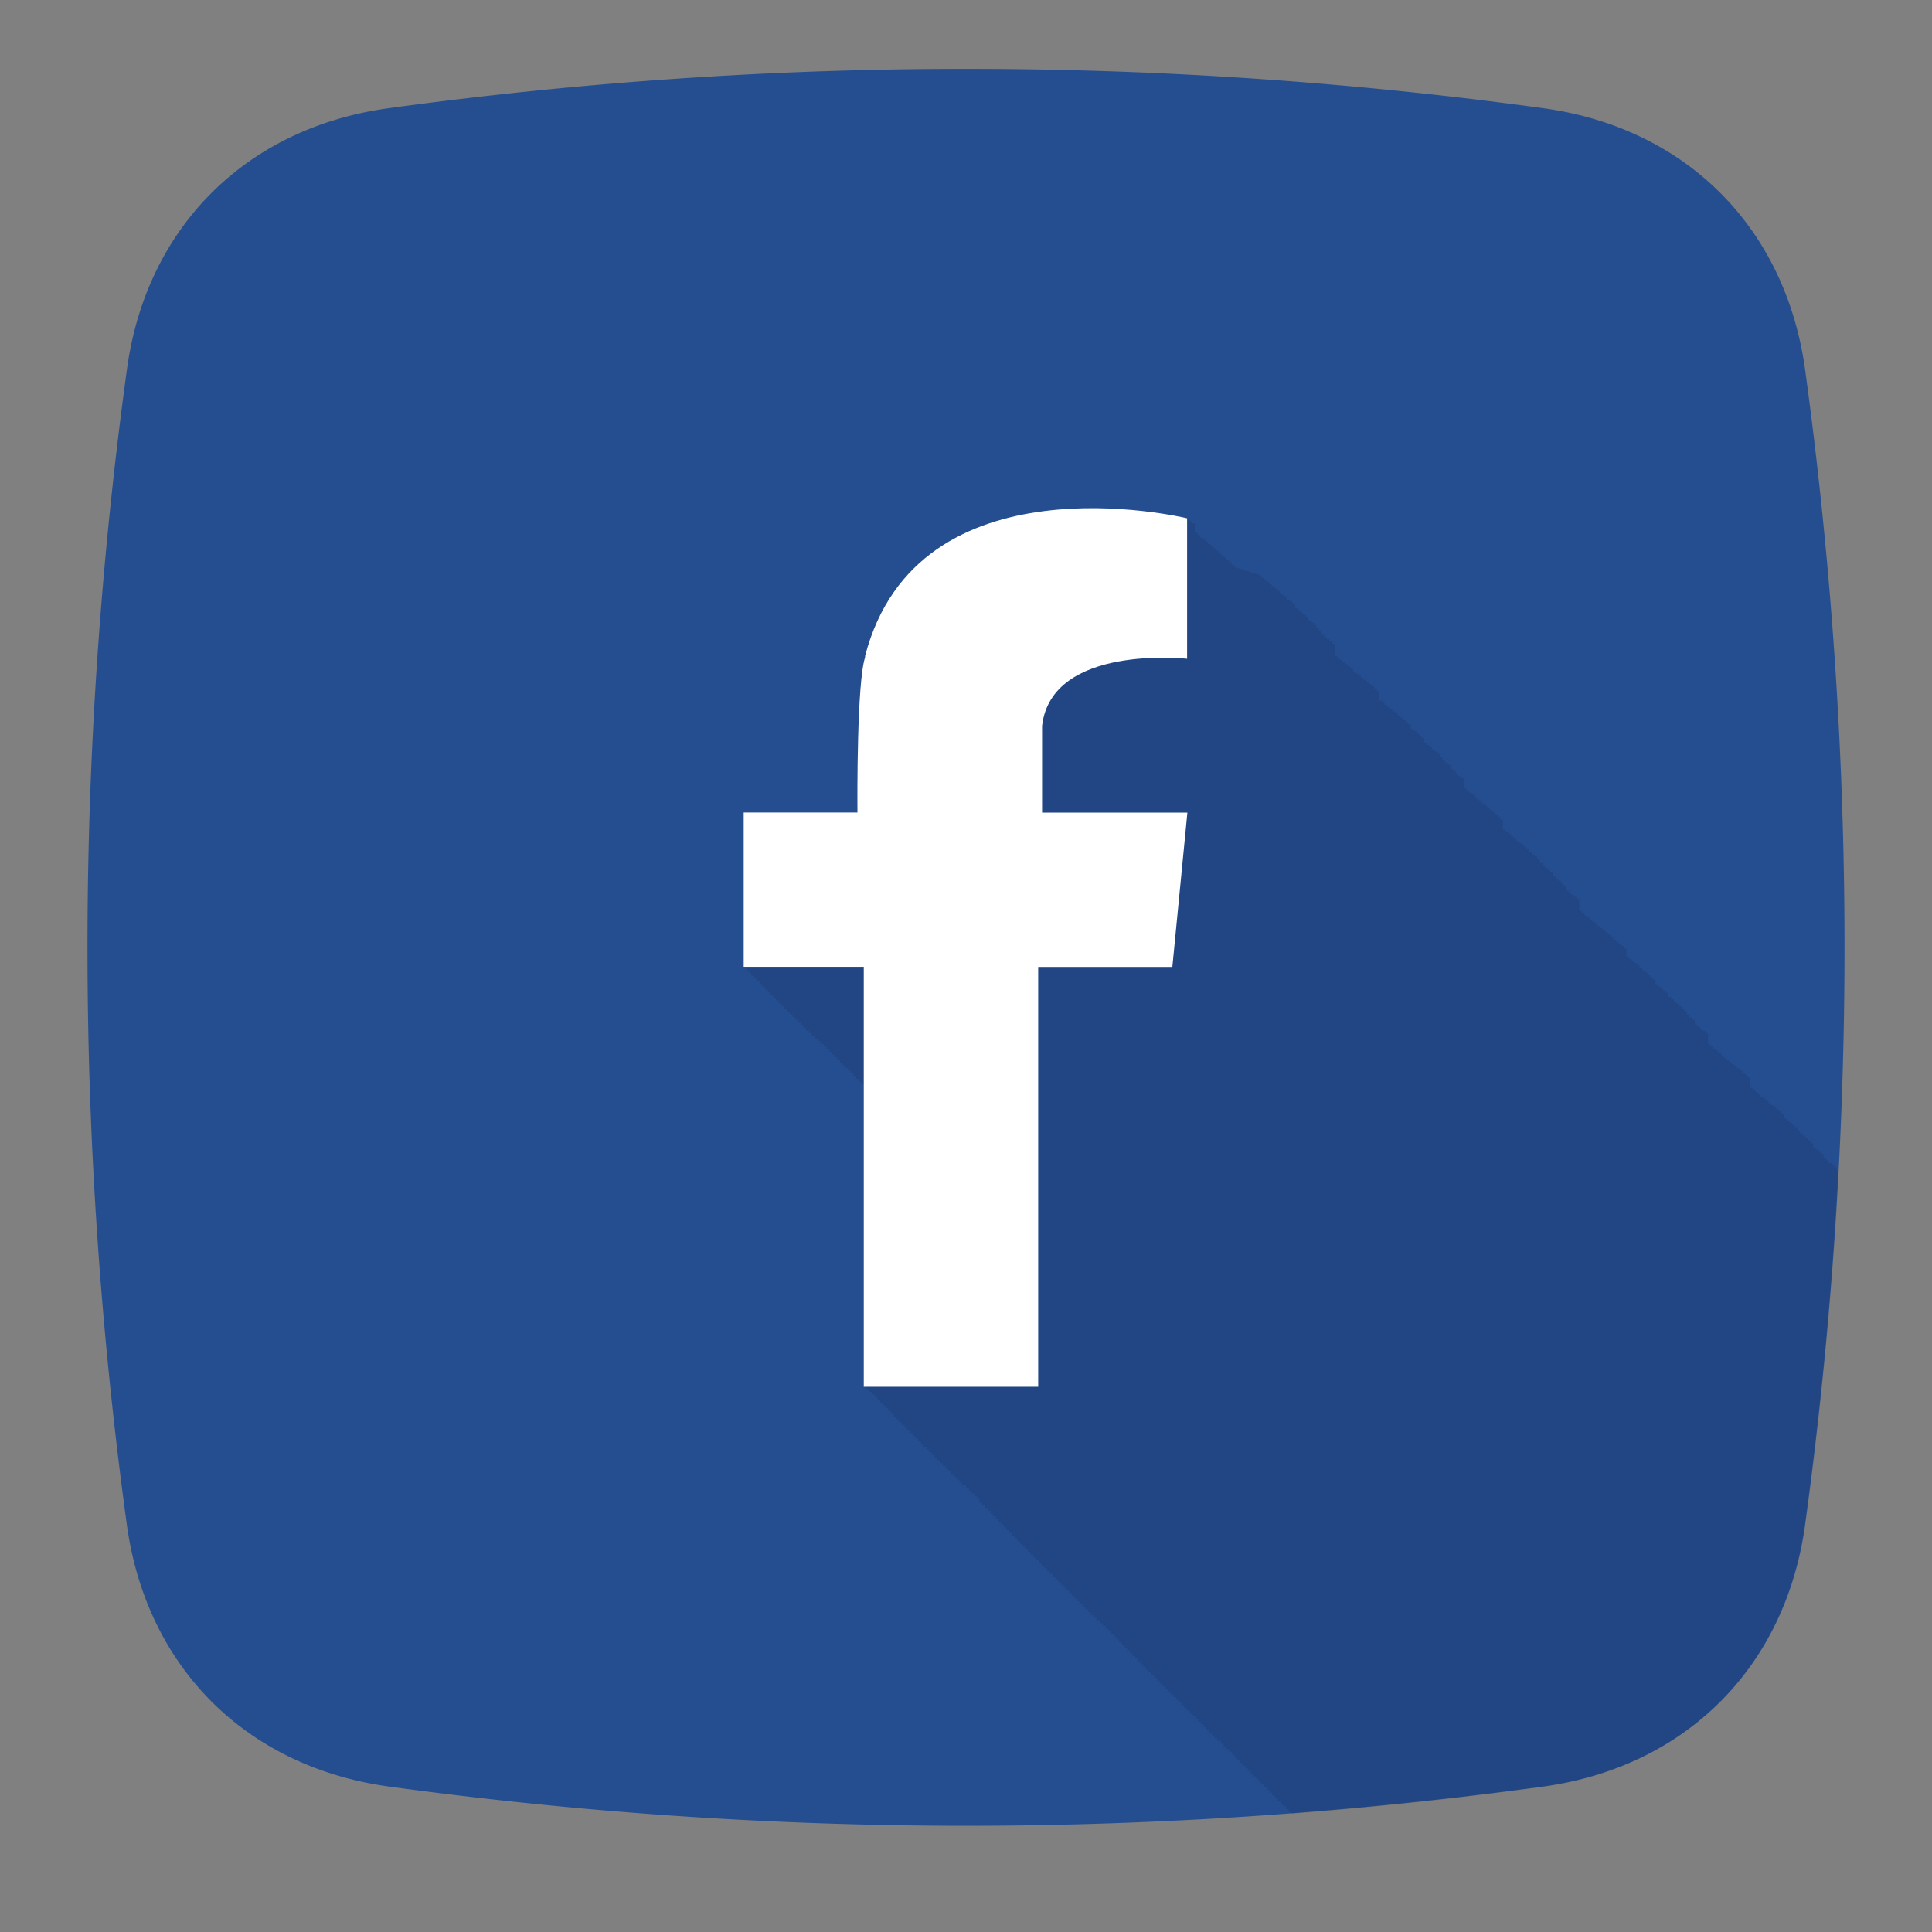
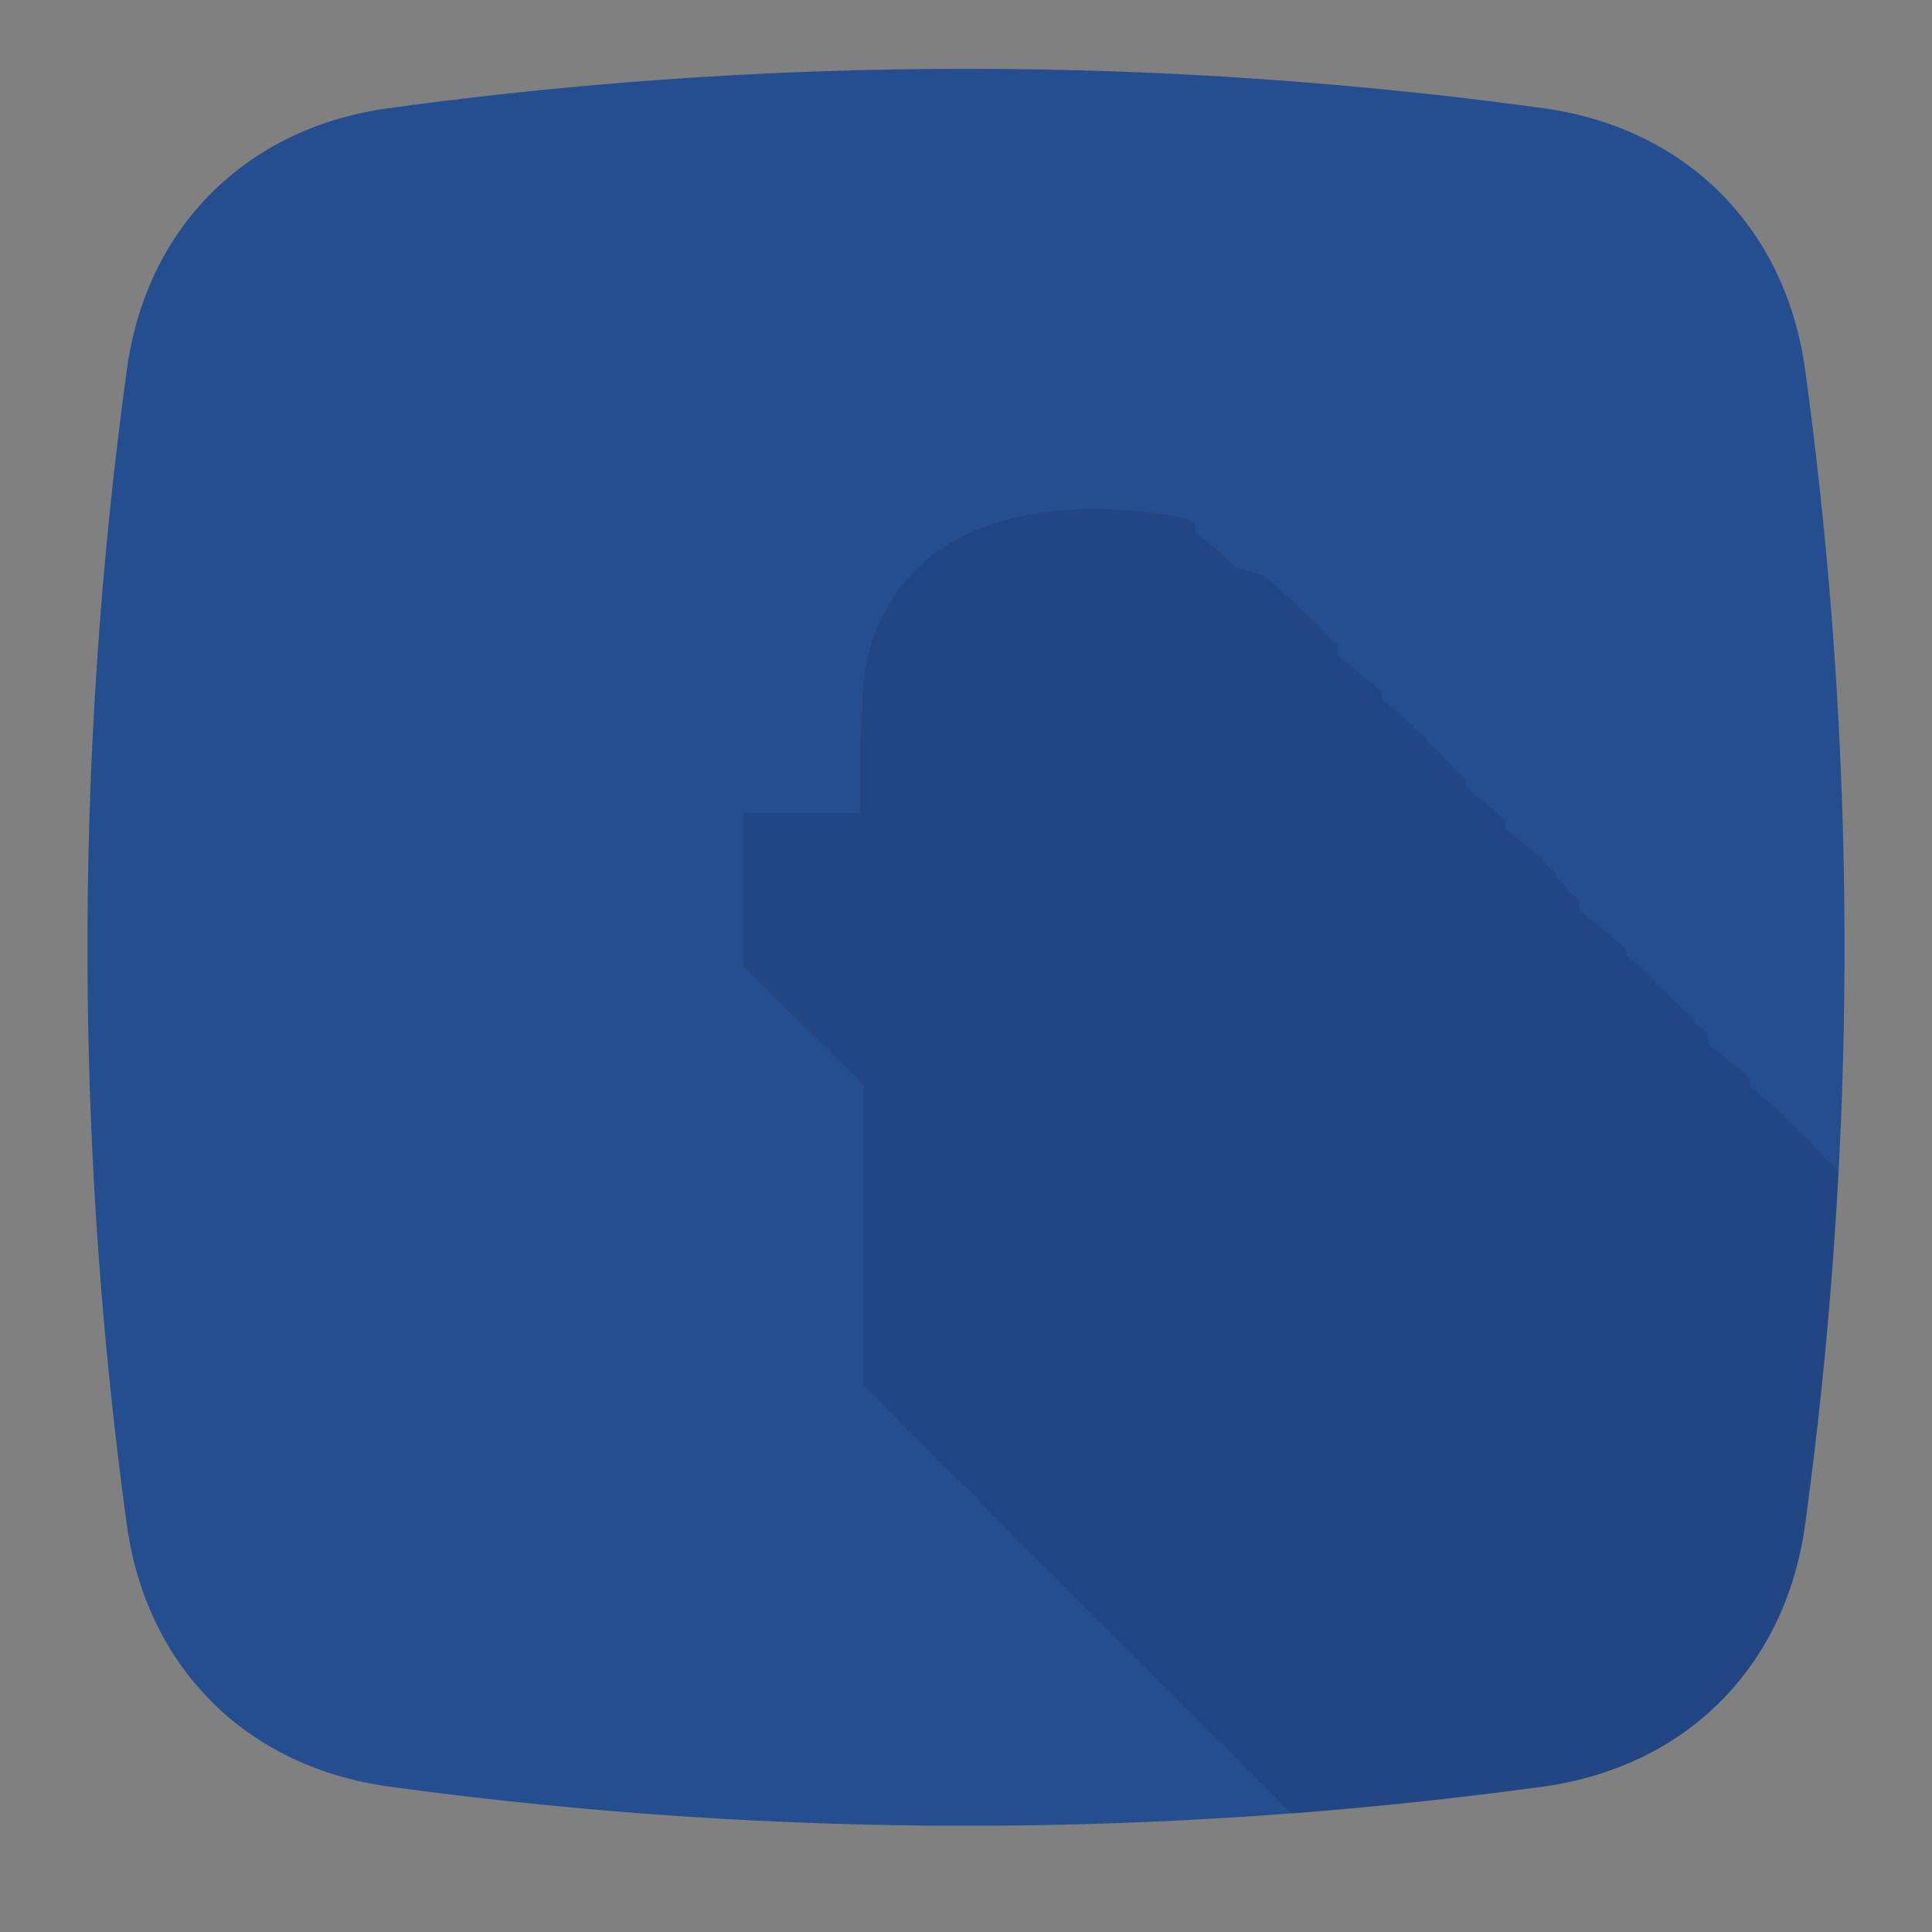
<svg xmlns="http://www.w3.org/2000/svg" id="Full_Icon_-_2x2" data-name="Full Icon - 2x2" viewBox="0 0 144 144">
  <rect x="0" y="0" width="144" height="144" fill="#808080" stroke="none" />
  <defs>
    <style>.cls-1{fill:#254e91;}.cls-1,.cls-2,.cls-3{fill-rule:evenodd;}.cls-2{fill:#020202;opacity:0.1;}.cls-3{fill:#fff;}</style>
  </defs>
  <path class="cls-1" d="M29,8.06a317,317,0,0,1,86,0c10.65,1.45,18.1,8.89,19.55,19.55a317,317,0,0,1,0,86c-1.45,10.65-8.9,18.09-19.55,19.55a317.75,317.75,0,0,1-86,0c-10.65-1.46-18.1-8.9-19.55-19.55a317,317,0,0,1,0-86C10.86,17,18.31,9.51,29,8.06Z" />
-   <path class="cls-2" d="M137,87.22l-.1,0V87h0l-.19,0v-.16h0l-.2,0v-.16h0l-.2,0v-.16h0l-.19-.05v-.15h0l-.2,0V86h0l-.19,0v-.16h0l-.2,0v-.16h0l-.19,0v-.16h0l-.2,0V85.2h0l-.19,0V85h0l-.2,0V84.8h0l-.2,0v-.16h0l-.19,0v-.16h0l-.2,0v-.16h0l-.19,0V84h0l-.2,0v-.16h0l-.19,0v-.16h0l-.2,0v-.15h0l-.19,0v-.16h0l-.2,0V83h0l-.2,0v-.16h0l-.19,0v-.16h0l-.2,0v-.15h0l-.19,0v-.16h0l-.2,0v-.15h0l-.19,0v-.16h0l-.2,0v-.16h0l-.19,0v-.16h0l-.2,0v-.16h0l-.2-.05v-.15h0l-.19,0v-.16h0l-.2,0v-.15h0l-.19,0V80.3h0l-.2,0V80.1h0l-.19,0v-.16h0l-.2,0v-.16h0l-.2,0v-.15h0l-.2,0v-.16h0l-.2,0v-.15h0l-.19,0v-.16h0l-.2,0v-.16h0l-.19,0v-.16h0l-.2,0v-.16h0l-.19-.05v-.15h0l-.2,0v-.16h0l-.2,0v-.16h0l-.19,0v-.16h0l-.2,0v-.16h0l-.19,0V77h0l-.2,0v-.16h0l-.19,0v-.15h0l-.2,0v-.16h0l-.19,0v-.16h0l-.2,0V76h0l-.2,0v-.16h0l-.2,0V75.6h0l-.2,0V75.4h0l-.19-.05V75.2h0l-.2,0V75h0l-.19,0v-.16h0l-.2-.05v-.16h0l-.19,0v-.16h0l-.2,0v-.16h0l-.2,0V74h0l-.19,0v-.15h0l-.2,0v-.16h0l-.19,0v-.16h0l-.2,0v-.16h0l-.19,0V73h0l-.2,0v-.16h0l-.19,0v-.16h0l-.2-.05v-.15h0l-.2,0v-.16h0l-.2,0v-.16h0l-.2-.05v-.16h0l-.19,0v-.16h0l-.2,0v-.16h0l-.19,0v-.16h0l-.2,0v-.15h0l-.19,0V70.7h0l-.2,0V70.5h0l-.2,0v-.16h0l-.19,0v-.16h0l-.2,0v-.16h0l-.19,0v-.16h0l-.2-.05v-.15h0l-.19,0v-.16h0l-.2,0v-.16h0l-.19,0v-.16h0l-.2,0v-.16h0l-.2,0v-.16h0l-.19,0v-.16h0l-.2,0v-.15h0l-.19,0v-.16h0l-.2,0v-.16h0l-.19,0v-.16h0l-.2,0v-.16h0l-.19,0V67h0l-.2,0v-.16h0l-.2,0v-.15h0l-.19,0v-.16h0l-.2,0v-.16h0l-.19,0V66h0l-.2,0V65.8h0l-.19,0v-.16h0l-.2,0v-.16h0l-.19,0v-.15h0l-.2,0V65h0l-.2,0v-.16h0l-.19,0v-.16h0l-.2,0v-.16h0l-.19-.05v-.15h0l-.2,0V64h0l-.19,0v-.16h0l-.2,0v-.16h0l-.19,0v-.16h0l-.2-.05v-.16h0l-.2,0v-.16h0l-.19,0v-.15h0l-.2,0v-.16h0l-.19,0v-.16h0l-.2,0v-.16h0l-.19,0v-.16h0l-.2-.05v-.16h0l-.2,0v-.16h0l-.2,0v-.15h0l-.2,0V61.1h0l-.19,0V60.9h0l-.2,0v-.16h0l-.19,0v-.16h0l-.2-.05v-.16h0l-.19,0v-.16h0l-.2,0v-.15h0l-.19,0v-.16h0l-.2,0v-.16h0l-.2,0v-.16h0l-.19,0v-.16h0l-.2-.05v-.16h0l-.19,0v-.16h0l-.2,0v-.15h0l-.19,0v-.16h0l-.2,0V58h0l-.2,0v-.16h0l-.2,0v-.16h0l-.2-.05v-.16h0l-.19,0v-.16h0l-.2,0V57h0l-.19,0v-.16h0l-.2,0v-.16h0l-.19,0V56.4h0l-.2,0V56.2h0l-.19-.05V56h0l-.2,0v-.16h0l-.2,0v-.15h0l-.19,0v-.16h0l-.2,0v-.16h0l-.19,0V55h0l-.2,0v-.16h0l-.19-.05v-.16h0l-.2,0v-.16h0l-.2,0v-.15h0l-.2,0V54h0l-.2,0v-.16h0l-.19,0v-.16h0l-.2,0v-.16h0l-.19-.05v-.15h0l-.2,0v-.16h0l-.19,0v-.15h0l-.2,0v-.16h0l-.2,0v-.16h0l-.19,0v-.16h0l-.2,0v-.16h0l-.19,0v-.15h0l-.2,0V51.5h0l-.19,0V51.3h0l-.2,0v-.16h0l-.19,0v-.16h0l-.2,0v-.16h0l-.2,0v-.16h0l-.2,0v-.15h0l-.2,0v-.16h0l-.19,0v-.16h0l-.2,0v-.16h0l-.19,0v-.16h0l-.2-.05v-.16h0l-.19,0v-.16h0l-.2,0v-.15h0l-.2,0v-.16h0l-.19,0v-.16h0l-.2,0v-.16h0l-.19,0V48h0l-.2-.05v-.16h0l-.19,0v-.16h0l-.2,0v-.15h0l-.19,0v-.16h0l-.2,0V47h0l-.2,0V46.8h0l-.19,0V46.6h0l-.2-.05v-.16h0l-.19,0v-.16h0l-.2,0V46h0l-.19,0v-.16h0l-.2,0v-.16h0l-.19,0v-.16h0l-.2,0v-.16h0l-.2-.05V45h0l-.19,0v-.16h0l-.2,0v-.15h0l-.19,0v-.16h0l-.2,0v-.16h0l-.19,0v-.16h0l-.2,0v-.16h0l-.19-.05v-.16h0l-.2,0v-.16h0l-.2,0v-.15h0l-.19,0v-.16h0l-.2,0v-.16h0l-.19,0v-.16h0l-.2,0v-.16h0L92,42.26V42.1h0l-.2,0V41.9h0l-.19,0V41.7h0l-.2,0v-.16h0l-.2,0v-.16h0l-.19,0v-.16h0l-.2,0v-.16h0l-.19-.05v-.16h0l-.2,0v-.16h0l-.19,0v-.15h0l-.2,0v-.16h0l-.19,0v-.16h0l-.2,0v-.16h0l-.2,0v-.16h0l-.19-.05v-.16h0l-.2,0V39h0l-.19,0v-.15h0l-.2,0v-.16h0c-.34-.08-20.09-4.77-24,10.26h0s0,.07,0,.1c-.62,1.88-.58,10.48-.57,11.57H55.43v11.5h.2v.21h.21v.2H56v.2h.21v.21h.2v.2h.21v.21h.2v.2h.2v.21h.21v.2h.2v.2h.21v.21h.2v.2h.21v.21h.2v.2h.21v.21h.2v.2h.2v.2h.21v.21h.2V76h.21v.21h.2v.2h.21v.21h.2v.2h.21V77h.2v.21h.2v.2H61v.21h.2v.2h.21V78h.2v.2h.21v.2H62v.21h.21v.2h.2V79h.2v.2h.21v.21H63v.2h.21v.2h.2V80h.21v.2h.2v.21H64v.2h.21v.21h.16v22.51h.21v.2h.2v.21H65v.2h.2v.21h.2v.2h.21v.21h.2v.2H66v.2h.2v.21h.21v.2h.2v.21h.21v.2H67V106h.2v.2h.21v.2h.2v.21h.21v.2h.2v.21h.21v.2h.2v.21h.21v.2h.2v.2h.2v.21h.21v.2h.2v.21h.21v.2h.2v.21h.21v.2h.2v.2h.21v.21h.2v.2h.2v.21h.21v.2h.2v.2h.21v.21h.2v.2H72v.21h.2v.2h.21v.21h.2v.2h.2v.2H73V112h.2v.2h.21v.21h.2v.2h.21v.21H74v.2h.21v.2h.2v.21h.2v.2h.21v.21H75v.2h.21v.21h.2v.2h.21v.2h.2v.21H76v.2h.2v.21h.2v.2h.21v.21h.2v.2h.21v.2h.2v.21h.21v.2h.2v.21h.21v.2h.2v.21h.2v.2h.21v.2h.2v.21h.21v.2h.2v.21h.21v.2h.2v.21h.21v.2h.2v.2h.2v.21h.21v.2h.2v.21h.21v.2h.2v.21h.21v.2h.2v.2h.21v.21h.2v.2H82v.21h.21v.2h.2v.21h.21v.2h.2v.2H83V122h.2v.2h.2v.21h.21v.2h.2v.21H84v.2h.2v.2h.21v.21h.2v.2h.21v.21H85v.2h.21v.21h.2v.2h.2v.2h.21v.21h.2v.2h.21v.21h.2v.2h.21v.21h.2v.2h.2v.2h.21v.21h.2v.2h.21v.21h.2v.2h.21v.21h.2v.2h.21v.2h.2v.21h.21v.2h.2v.21h.2v.2h.21v.2h.2v.21h.21v.2h.2v.21h.21v.2h.2v.21h.2v.2H91v.2h.2v.21h.21v.2h.2v.21h.21v.2H92V131h.21v.2h.2v.2h.2v.21h.21v.2H93V132h.21v.2h.2v.21h.21v.2h.2v.2H94V133h.2v.2h.2v.21h.21v.2h.2v.21h.21v.2h.2v.2h.21v.21h.2v.2h.21v.21h.2v.2h.2v.15q9.36-.72,18.72-2c10.65-1.46,18.1-8.9,19.55-19.55Q136.34,100.43,137,87.22Z" />
-   <path class="cls-3" d="M87.4,60.57H77.67V54.1c.71-6.12,10.81-5,10.81-5V38.63h0c-.34-.08-20.09-4.77-24,10.26h0s0,.07,0,.1c-.62,1.88-.58,10.48-.57,11.57H55.43v11.5h8.95v31.3h13V72.07h10l1.12-11.5Z" />
+   <path class="cls-2" d="M137,87.22l-.1,0V87h0l-.19,0v-.16h0l-.2,0v-.16h0l-.2,0v-.16h0l-.19-.05v-.15h0l-.2,0V86h0l-.19,0v-.16h0l-.2,0v-.16h0l-.19,0v-.16h0l-.2,0V85.2h0l-.19,0V85h0l-.2,0V84.8h0l-.2,0v-.16h0l-.19,0v-.16h0l-.2,0v-.16h0l-.19,0V84h0l-.2,0v-.16h0l-.19,0v-.16h0l-.2,0v-.15h0l-.19,0v-.16h0l-.2,0V83h0l-.2,0v-.16h0l-.19,0v-.16h0l-.2,0v-.15h0l-.19,0v-.16h0l-.2,0v-.15h0l-.19,0v-.16h0l-.2,0v-.16h0l-.19,0v-.16h0l-.2,0v-.16h0l-.2-.05v-.15h0l-.19,0v-.16h0l-.2,0v-.15h0l-.19,0V80.3h0l-.2,0V80.1h0l-.19,0v-.16h0l-.2,0v-.16h0l-.2,0v-.15h0l-.2,0v-.16h0l-.2,0v-.15h0l-.19,0v-.16h0l-.2,0v-.16h0l-.19,0v-.16h0l-.2,0v-.16h0l-.19-.05v-.15h0l-.2,0v-.16h0l-.2,0v-.16h0l-.19,0v-.16h0l-.2,0v-.16h0l-.19,0V77h0l-.2,0v-.16h0l-.19,0v-.15h0l-.2,0v-.16h0l-.19,0v-.16h0l-.2,0V76h0l-.2,0v-.16h0l-.2,0V75.6h0l-.2,0V75.4h0l-.19-.05V75.2h0l-.2,0V75h0l-.19,0v-.16h0l-.2-.05v-.16h0l-.19,0v-.16h0l-.2,0v-.16h0l-.2,0V74h0l-.19,0v-.15h0l-.2,0v-.16h0l-.19,0v-.16h0l-.2,0v-.16h0l-.19,0V73h0l-.2,0v-.16h0l-.19,0v-.16h0l-.2-.05v-.15h0l-.2,0v-.16h0l-.2,0v-.16h0l-.2-.05v-.16h0l-.19,0v-.16h0l-.2,0v-.16h0l-.19,0v-.16h0l-.2,0v-.15h0l-.19,0V70.7h0l-.2,0V70.5h0l-.2,0v-.16h0l-.19,0v-.16h0l-.2,0v-.16h0l-.19,0v-.16h0l-.2-.05v-.15h0l-.19,0v-.16h0l-.2,0v-.16h0l-.19,0v-.16h0l-.2,0v-.16h0l-.2,0v-.16h0l-.19,0v-.16h0l-.2,0v-.15h0l-.19,0v-.16h0l-.2,0v-.16h0l-.19,0v-.16h0l-.2,0v-.16h0l-.19,0V67h0l-.2,0v-.16h0l-.2,0v-.15h0l-.19,0v-.16h0l-.2,0v-.16h0l-.19,0V66h0l-.2,0V65.8h0l-.19,0v-.16h0l-.2,0v-.16h0l-.19,0v-.15h0V65h0l-.2,0v-.16h0l-.19,0v-.16h0l-.2,0v-.16h0l-.19-.05v-.15h0l-.2,0V64h0l-.19,0v-.16h0l-.2,0v-.16h0l-.19,0v-.16h0l-.2-.05v-.16h0l-.2,0v-.16h0l-.19,0v-.15h0l-.2,0v-.16h0l-.19,0v-.16h0l-.2,0v-.16h0l-.19,0v-.16h0l-.2-.05v-.16h0l-.2,0v-.16h0l-.2,0v-.15h0l-.2,0V61.1h0l-.19,0V60.9h0l-.2,0v-.16h0l-.19,0v-.16h0l-.2-.05v-.16h0l-.19,0v-.16h0l-.2,0v-.15h0l-.19,0v-.16h0l-.2,0v-.16h0l-.2,0v-.16h0l-.19,0v-.16h0l-.2-.05v-.16h0l-.19,0v-.16h0l-.2,0v-.15h0l-.19,0v-.16h0l-.2,0V58h0l-.2,0v-.16h0l-.2,0v-.16h0l-.2-.05v-.16h0l-.19,0v-.16h0l-.2,0V57h0l-.19,0v-.16h0l-.2,0v-.16h0l-.19,0V56.4h0l-.2,0V56.2h0l-.19-.05V56h0l-.2,0v-.16h0l-.2,0v-.15h0l-.19,0v-.16h0l-.2,0v-.16h0l-.19,0V55h0l-.2,0v-.16h0l-.19-.05v-.16h0l-.2,0v-.16h0l-.2,0v-.15h0l-.2,0V54h0l-.2,0v-.16h0l-.19,0v-.16h0l-.2,0v-.16h0l-.19-.05v-.15h0l-.2,0v-.16h0l-.19,0v-.15h0l-.2,0v-.16h0l-.2,0v-.16h0l-.19,0v-.16h0l-.2,0v-.16h0l-.19,0v-.15h0l-.2,0V51.5h0l-.19,0V51.3h0l-.2,0v-.16h0l-.19,0v-.16h0l-.2,0v-.16h0l-.2,0v-.16h0l-.2,0v-.15h0l-.2,0v-.16h0l-.19,0v-.16h0l-.2,0v-.16h0l-.19,0v-.16h0l-.2-.05v-.16h0l-.19,0v-.16h0l-.2,0v-.15h0l-.2,0v-.16h0l-.19,0v-.16h0l-.2,0v-.16h0l-.19,0V48h0l-.2-.05v-.16h0l-.19,0v-.16h0l-.2,0v-.15h0l-.19,0v-.16h0l-.2,0V47h0l-.2,0V46.8h0l-.19,0V46.6h0l-.2-.05v-.16h0l-.19,0v-.16h0l-.2,0V46h0l-.19,0v-.16h0l-.2,0v-.16h0l-.19,0v-.16h0l-.2,0v-.16h0l-.2-.05V45h0l-.19,0v-.16h0l-.2,0v-.15h0l-.19,0v-.16h0l-.2,0v-.16h0l-.19,0v-.16h0l-.2,0v-.16h0l-.19-.05v-.16h0l-.2,0v-.16h0l-.2,0v-.15h0l-.19,0v-.16h0l-.2,0v-.16h0l-.19,0v-.16h0l-.2,0v-.16h0L92,42.26V42.1h0l-.2,0V41.9h0l-.19,0V41.7h0l-.2,0v-.16h0l-.2,0v-.16h0l-.19,0v-.16h0l-.2,0v-.16h0l-.19-.05v-.16h0l-.2,0v-.16h0l-.19,0v-.15h0l-.2,0v-.16h0l-.19,0v-.16h0l-.2,0v-.16h0l-.2,0v-.16h0l-.19-.05v-.16h0l-.2,0V39h0l-.19,0v-.15h0l-.2,0v-.16h0c-.34-.08-20.09-4.77-24,10.26h0s0,.07,0,.1c-.62,1.88-.58,10.48-.57,11.57H55.43v11.5h.2v.21h.21v.2H56v.2h.21v.21h.2v.2h.21v.21h.2v.2h.2v.21h.21v.2h.2v.2h.21v.21h.2v.2h.21v.21h.2v.2h.21v.21h.2v.2h.2v.2h.21v.21h.2V76h.21v.21h.2v.2h.21v.21h.2v.2h.21V77h.2v.21h.2v.2H61v.21h.2v.2h.21V78h.2v.2h.21v.2H62v.21h.21v.2h.2V79h.2v.2h.21v.21H63v.2h.21v.2h.2V80h.21v.2h.2v.21H64v.2h.21v.21h.16v22.51h.21v.2h.2v.21H65v.2h.2v.21h.2v.2h.21v.21h.2v.2H66v.2h.2v.21h.21v.2h.2v.21h.21v.2H67V106h.2v.2h.21v.2h.2v.21h.21v.2h.2v.21h.21v.2h.2v.21h.21v.2h.2v.2h.2v.21h.21v.2h.2v.21h.21v.2h.2v.21h.21v.2h.2v.2h.21v.21h.2v.2h.2v.21h.21v.2h.2v.2h.21v.21h.2v.2H72v.21h.2v.2h.21v.21h.2v.2h.2v.2H73V112h.2v.2h.21v.21h.2v.2h.21v.21H74v.2h.21v.2h.2v.21h.2v.2h.21v.21H75v.2h.21v.21h.2v.2h.21v.2h.2v.21H76v.2h.2v.21h.2v.2h.21v.21h.2v.2h.21v.2h.2v.21h.21v.2h.2v.21h.21v.2h.2v.21h.2v.2h.21v.2h.2v.21h.21v.2h.2v.21h.21v.2h.2v.21h.21v.2h.2v.2h.2v.21h.21v.2h.2v.21h.21v.2h.2v.21h.21v.2h.2v.2h.21v.21h.2v.2H82v.21h.21v.2h.2v.21h.21v.2h.2v.2H83V122h.2v.2h.2v.21h.21v.2h.2v.21H84v.2h.2v.2h.21v.21h.2v.2h.21v.21H85v.2h.21v.21h.2v.2h.2v.2h.21v.21h.2v.2h.21v.21h.2v.2h.21v.21h.2v.2h.2v.2h.21v.21h.2v.2h.21v.21h.2v.2h.21v.21h.2v.2h.21v.2h.2v.21h.21v.2h.2v.21h.2v.2h.21v.2h.2v.21h.21v.2h.2v.21h.21v.2h.2v.21h.2v.2H91v.2h.2v.21h.21v.2h.2v.21h.21v.2H92V131h.21v.2h.2v.2h.2v.21h.21v.2H93V132h.21v.2h.2v.21h.21v.2h.2v.2H94V133h.2v.2h.2v.21h.21v.2h.2v.21h.21v.2h.2v.2h.21v.21h.2v.2h.21v.21h.2v.2h.2v.15q9.36-.72,18.72-2c10.65-1.46,18.1-8.9,19.55-19.55Q136.34,100.43,137,87.22Z" />
</svg>